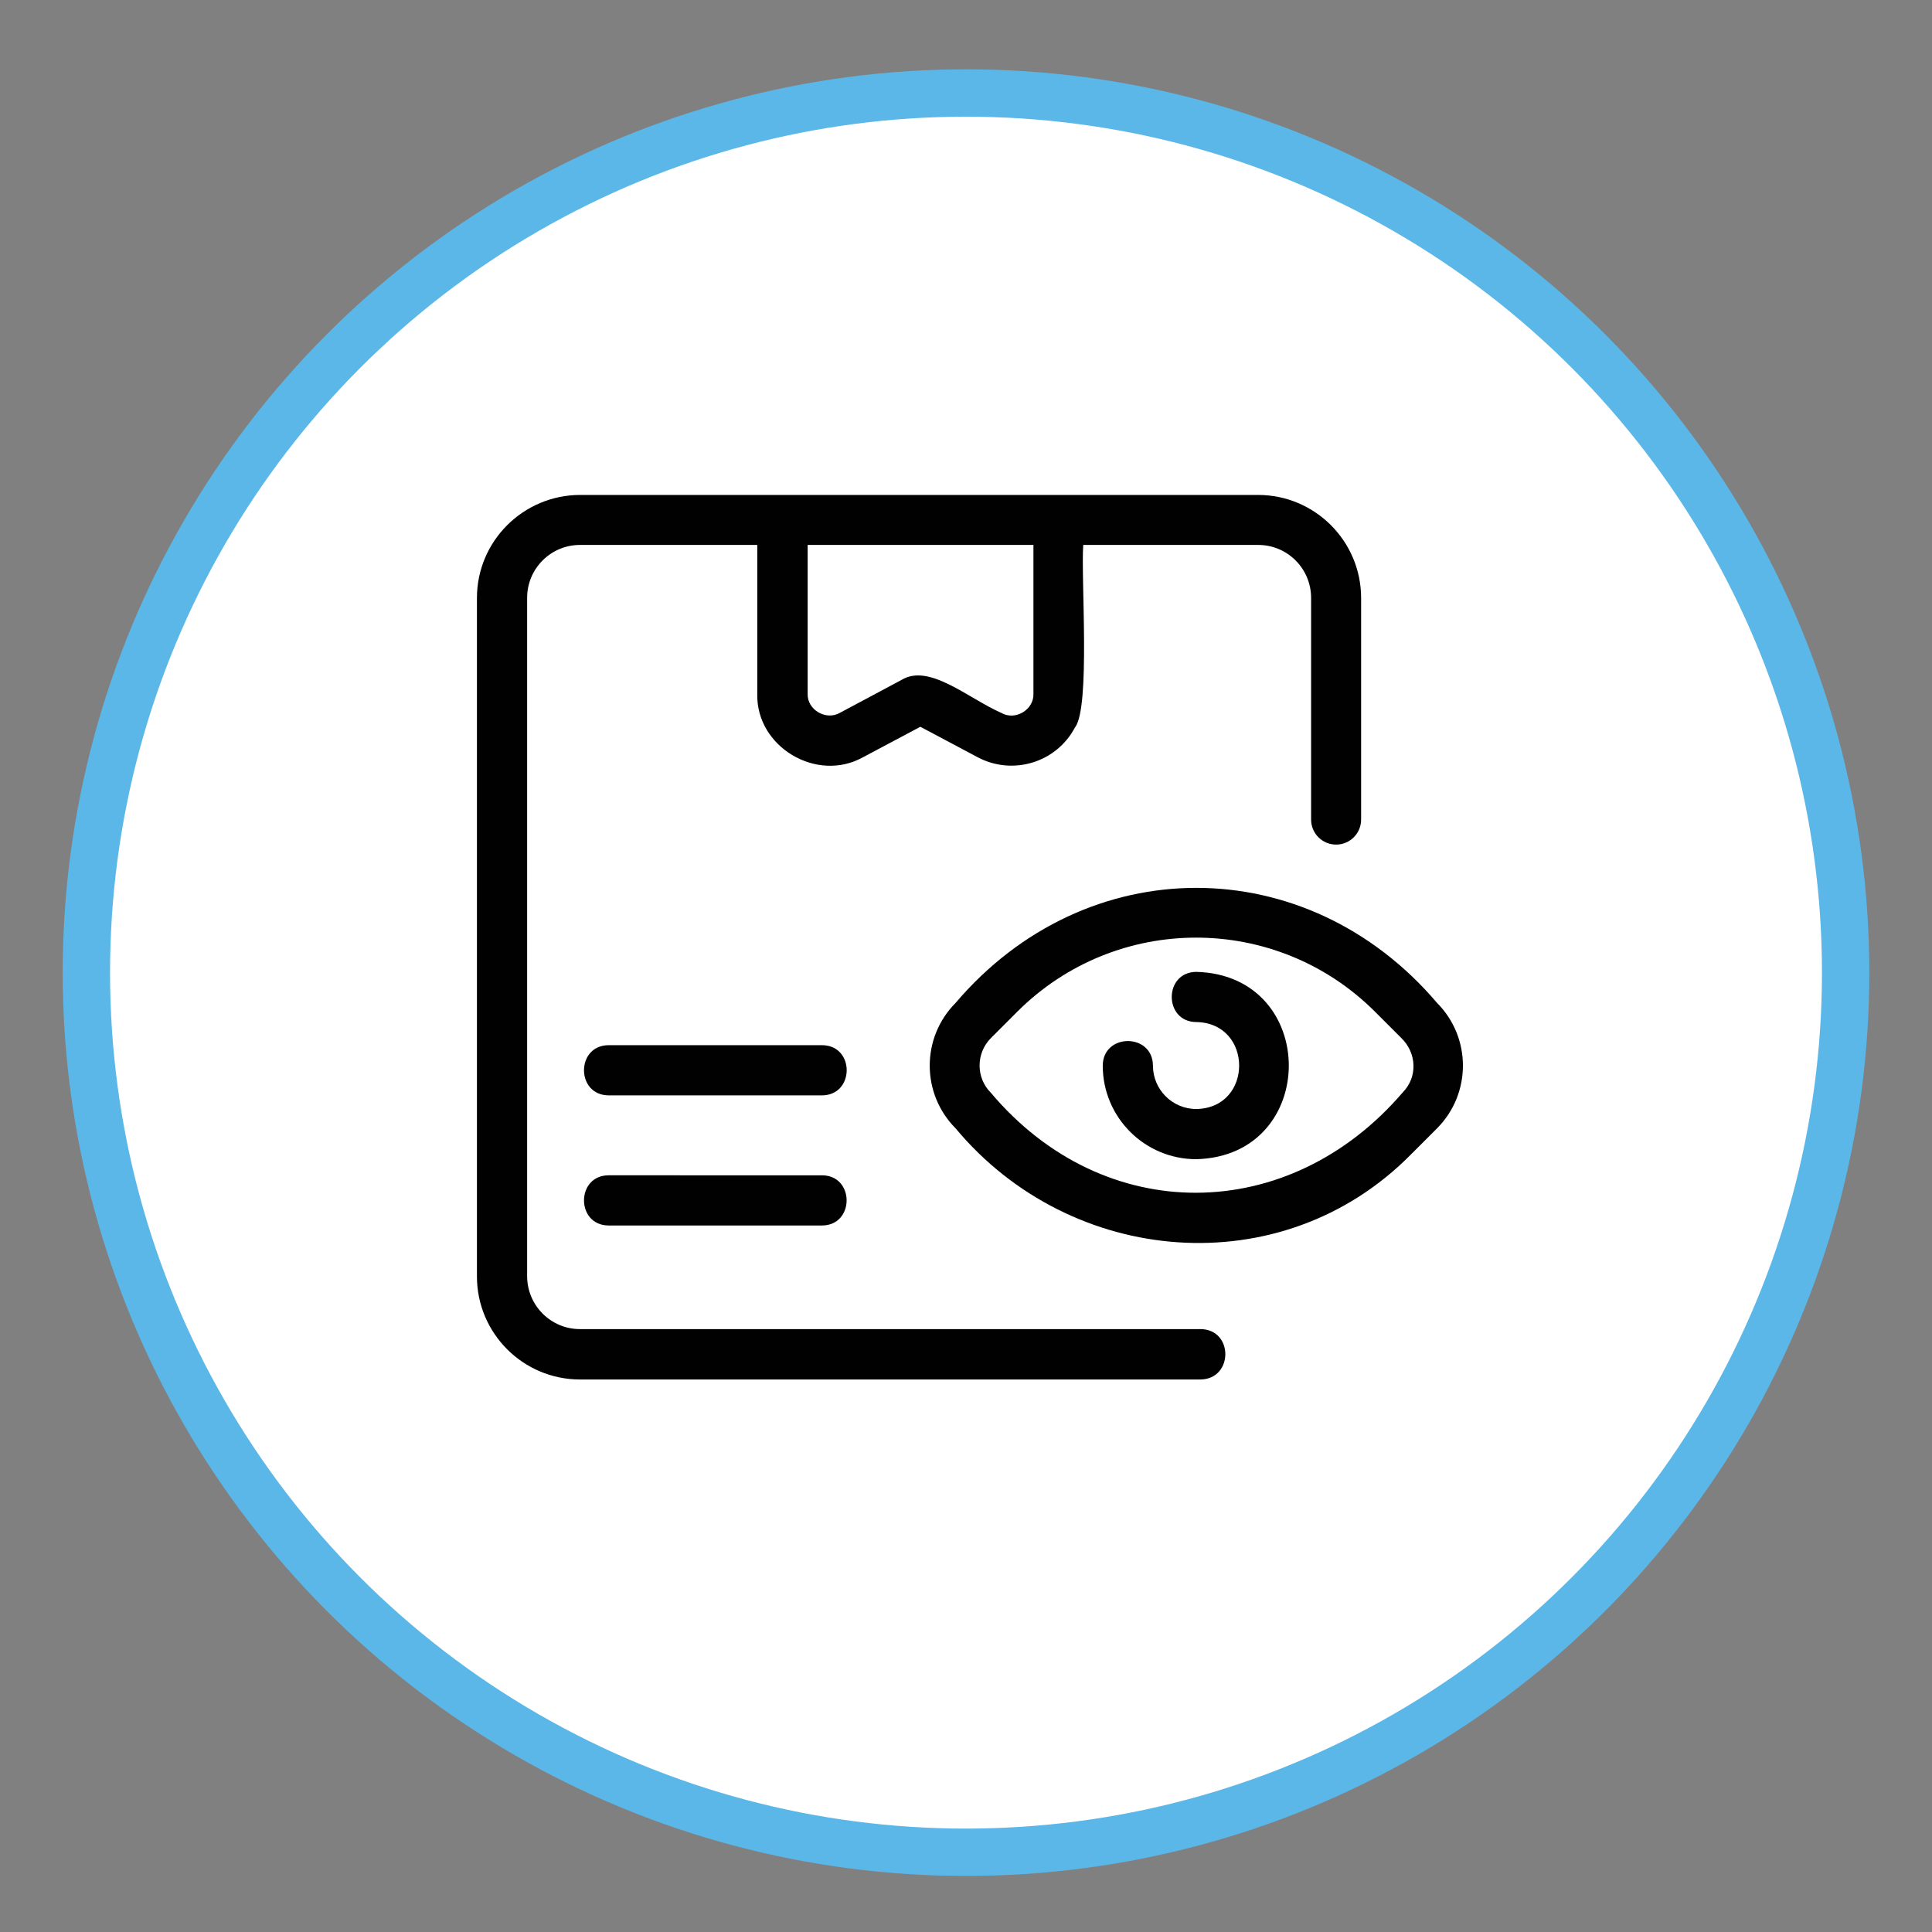
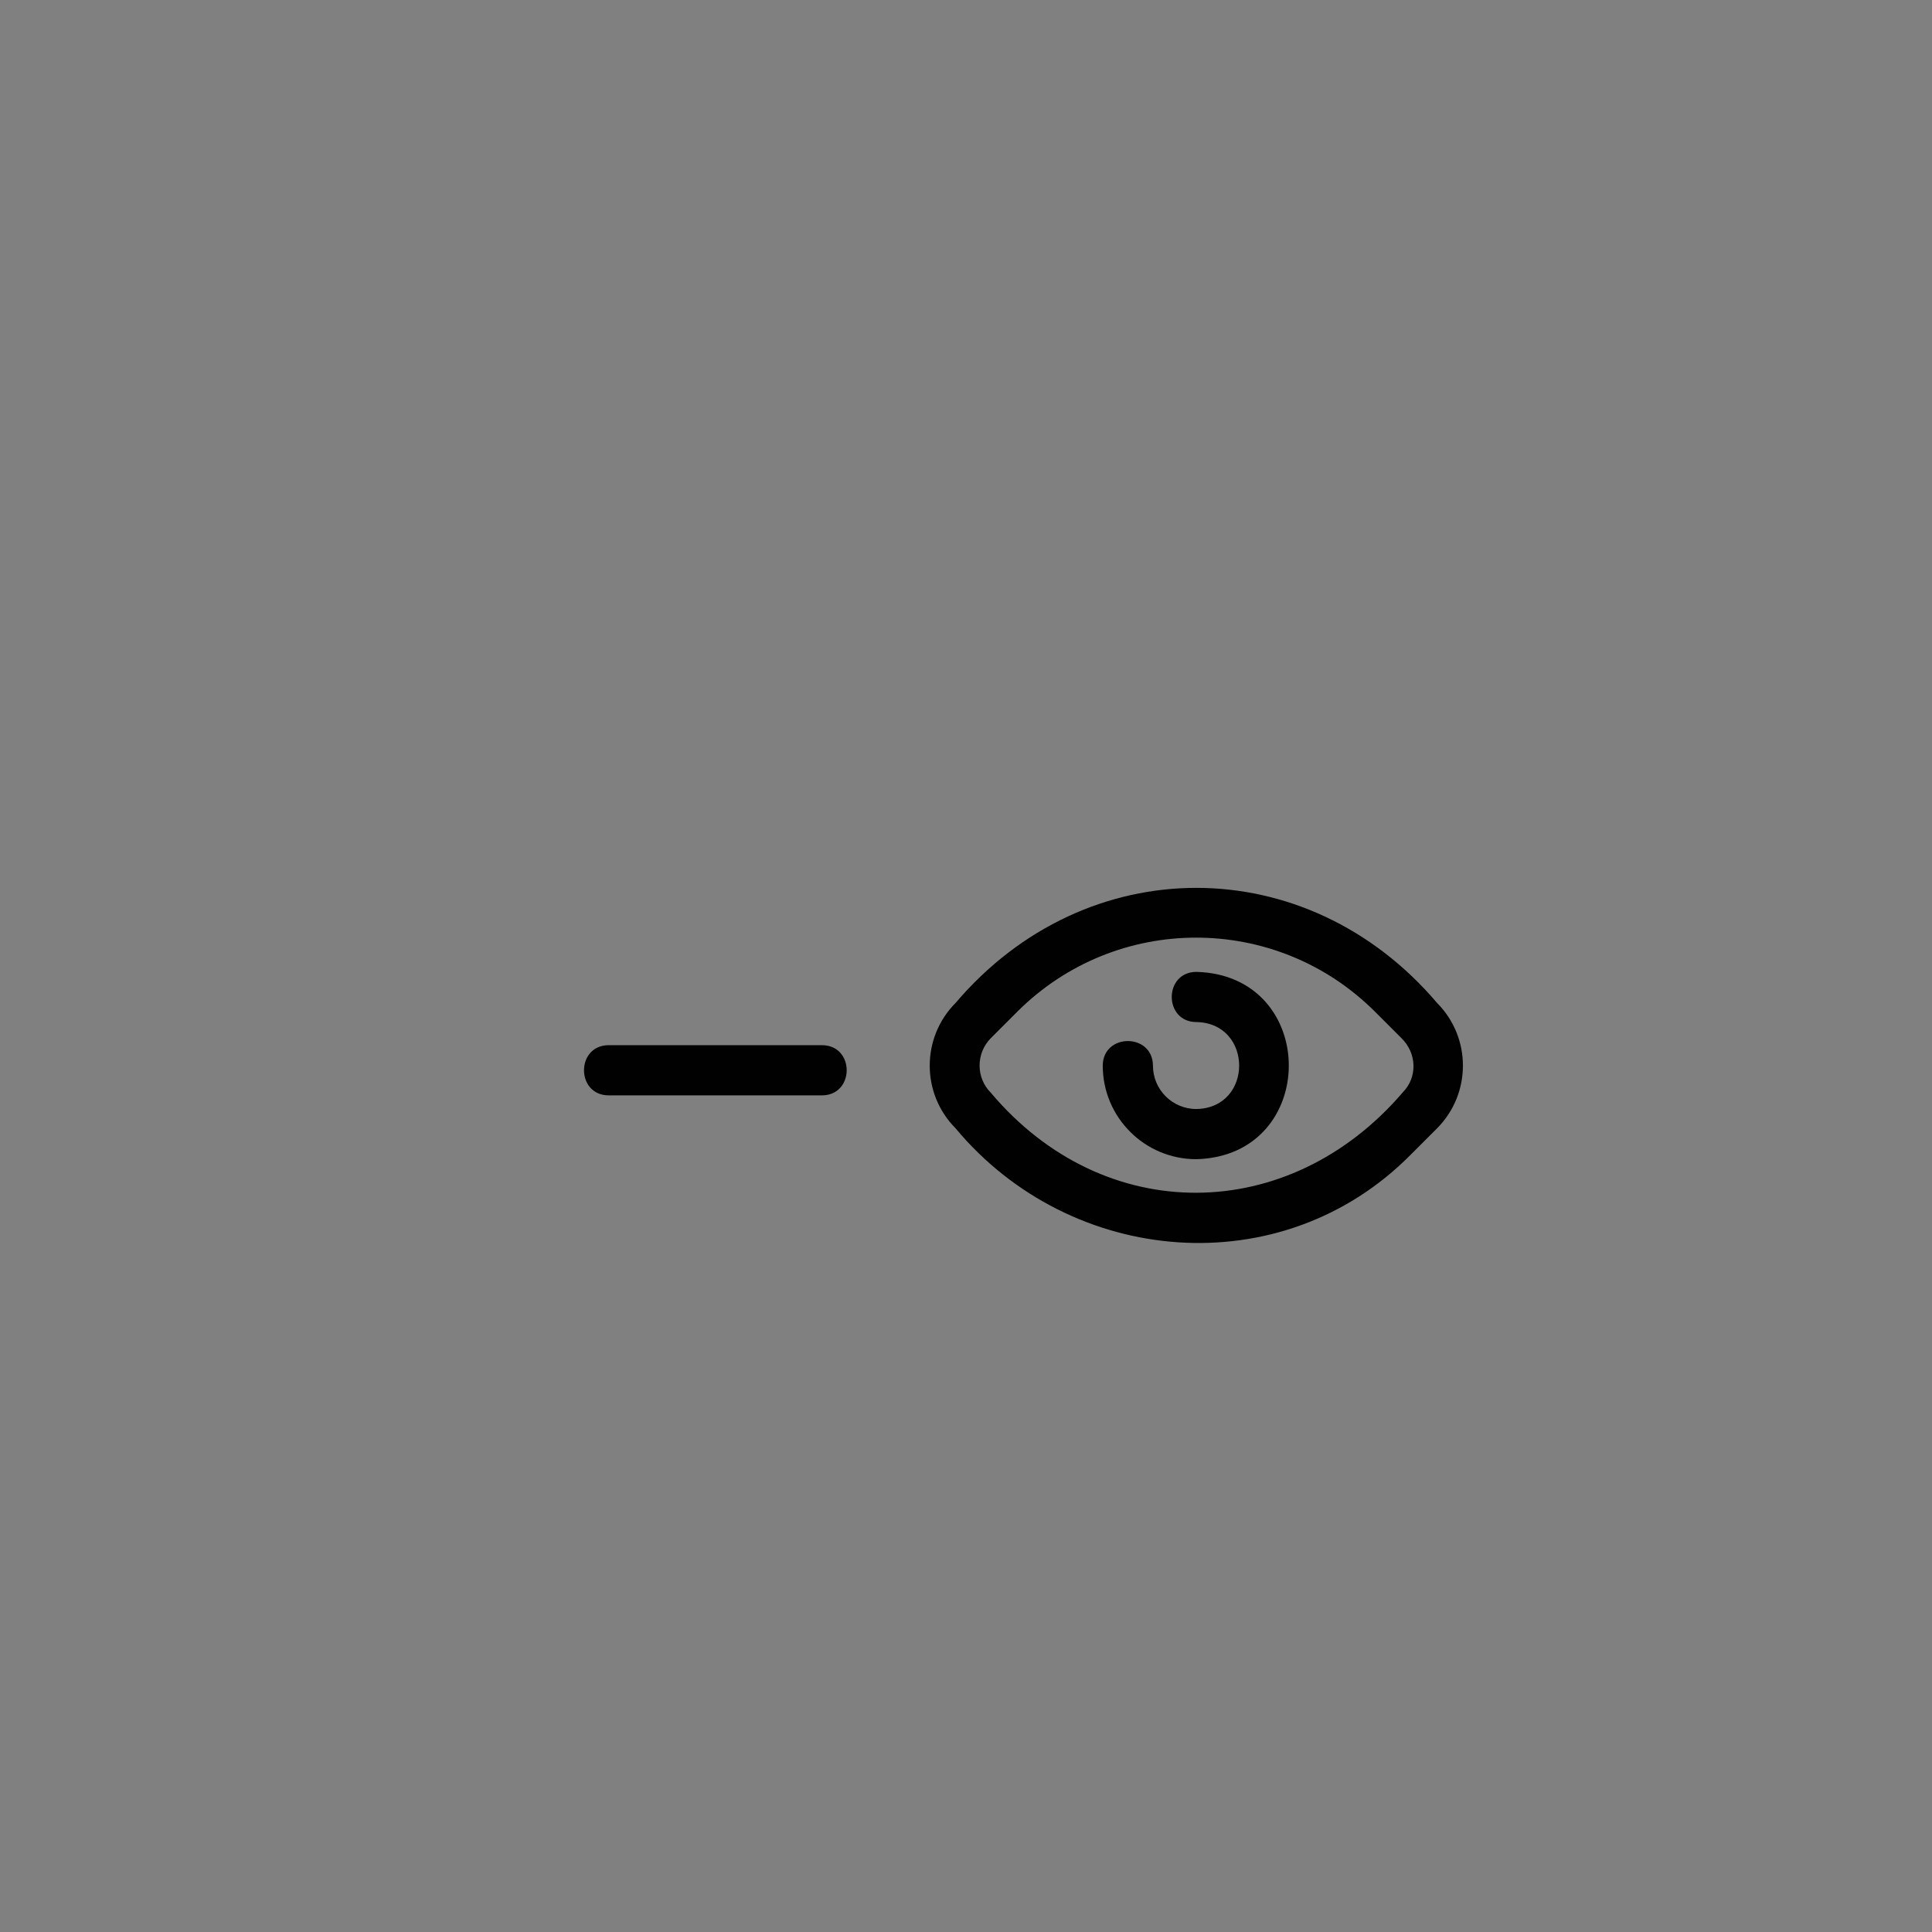
<svg xmlns="http://www.w3.org/2000/svg" version="1.1" id="Layer_1" x="0px" y="0px" viewBox="0 0 102 102" style="enable-background:new 0 0 102 102;" xml:space="preserve">
  <rect x="0" y="0" width="102" height="102" fill="#808080" stroke="none" />
  <style type="text/css">
	.st0{fill:#FFFFFF;stroke:#5BB7E7;stroke-width:2.5;stroke-miterlimit:10;}
	.st1{fill:#010101;}
</style>
-   <circle class="st0" cx="51" cy="51.35" r="46.44" />
  <g>
    <path class="st1" d="M63.16,51.31c-1.73,0.01-1.73,2.64,0,2.65c3.01,0.05,3.02,4.54,0,4.59c-1.27,0-2.29-1.03-2.29-2.29   c-0.01-1.73-2.64-1.73-2.65,0c0,2.73,2.21,4.94,4.94,4.94C69.67,61.03,69.67,51.48,63.16,51.31z" />
    <path class="st1" d="M75.87,52.95c-6.89-8.1-18.53-8.1-25.42,0c-1.82,1.83-1.82,4.79,0,6.62c6.09,7.31,17.22,8.27,24.02,1.4   l1.4-1.4C77.69,57.74,77.69,54.78,75.87,52.95L75.87,52.95z M74.06,57.67c-5.99,7-15.76,7.13-21.75,0.02   c-0.79-0.79-0.79-2.08,0-2.88l1.4-1.4c5.22-5.21,13.66-5.21,18.88,0l1.4,1.4C74.8,55.6,74.85,56.87,74.06,57.67L74.06,57.67z" />
-     <path class="st1" d="M63.39,70.17H30.62c-1.54,0-2.79-1.25-2.79-2.8V31.56c0-1.54,1.25-2.79,2.79-2.79h9.36v7.86   c-0.07,2.8,3.14,4.71,5.58,3.35l3.03-1.61l3.03,1.61c1.85,0.98,4.15,0.28,5.13-1.57c0.83-1.04,0.31-7.92,0.44-9.64h9.24   c1.54,0,2.79,1.25,2.79,2.8v11.7c0,0.73,0.59,1.32,1.32,1.32c0.73,0,1.32-0.59,1.32-1.32v-11.7c0-3-2.44-5.44-5.44-5.44H30.62   c-3,0.01-5.44,2.44-5.44,5.44v35.82c0,3,2.44,5.44,5.44,5.44h32.77C65.12,72.8,65.13,70.19,63.39,70.17z M42.64,28.77h11.92v7.86   c0.03,0.84-0.96,1.43-1.69,1.01c-1.77-0.78-3.82-2.64-5.28-1.74l-3.26,1.74c-0.73,0.41-1.72-0.17-1.69-1.01L42.64,28.77z" />
    <path class="st1" d="M43.4,55.18c-0.13,0-11.32,0-11.27,0c-1.73,0.01-1.73,2.64,0,2.65H43.4C45.13,57.82,45.14,55.19,43.4,55.18z" />
-     <path class="st1" d="M32.13,62.05c-1.73,0.01-1.73,2.64,0,2.65H43.4c1.73-0.01,1.73-2.64,0-2.65H32.13z" />
  </g>
</svg>